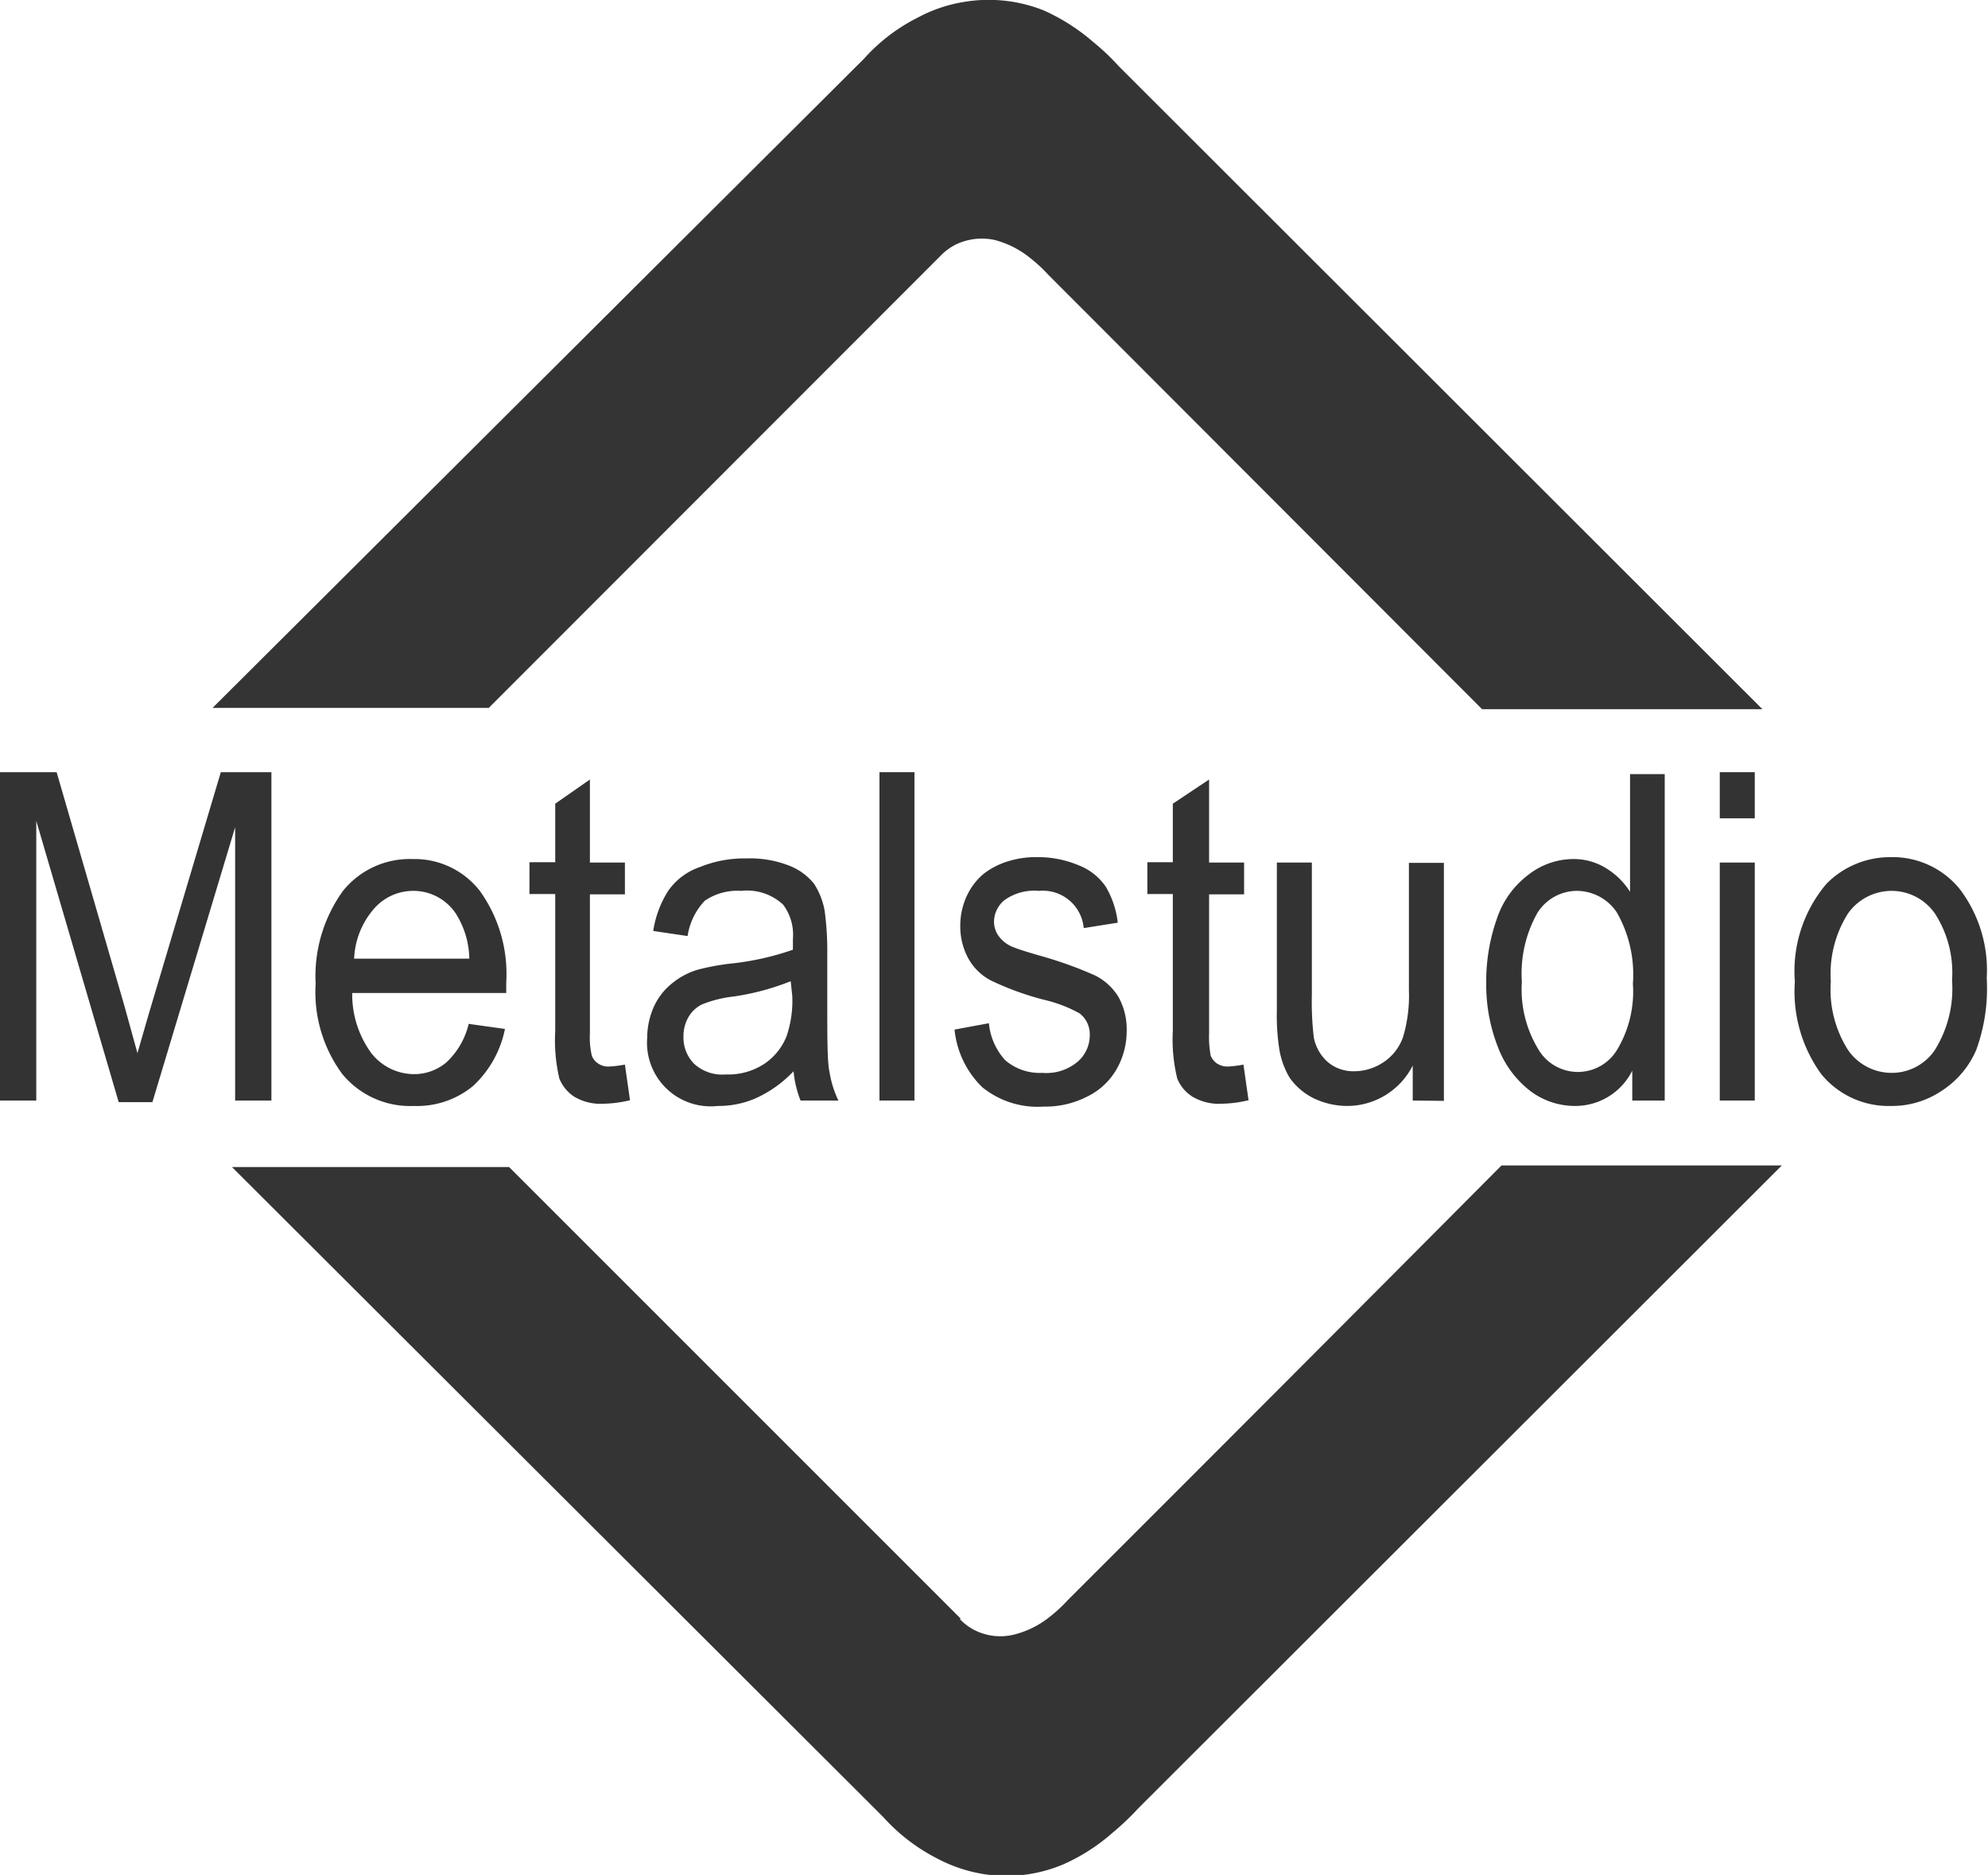
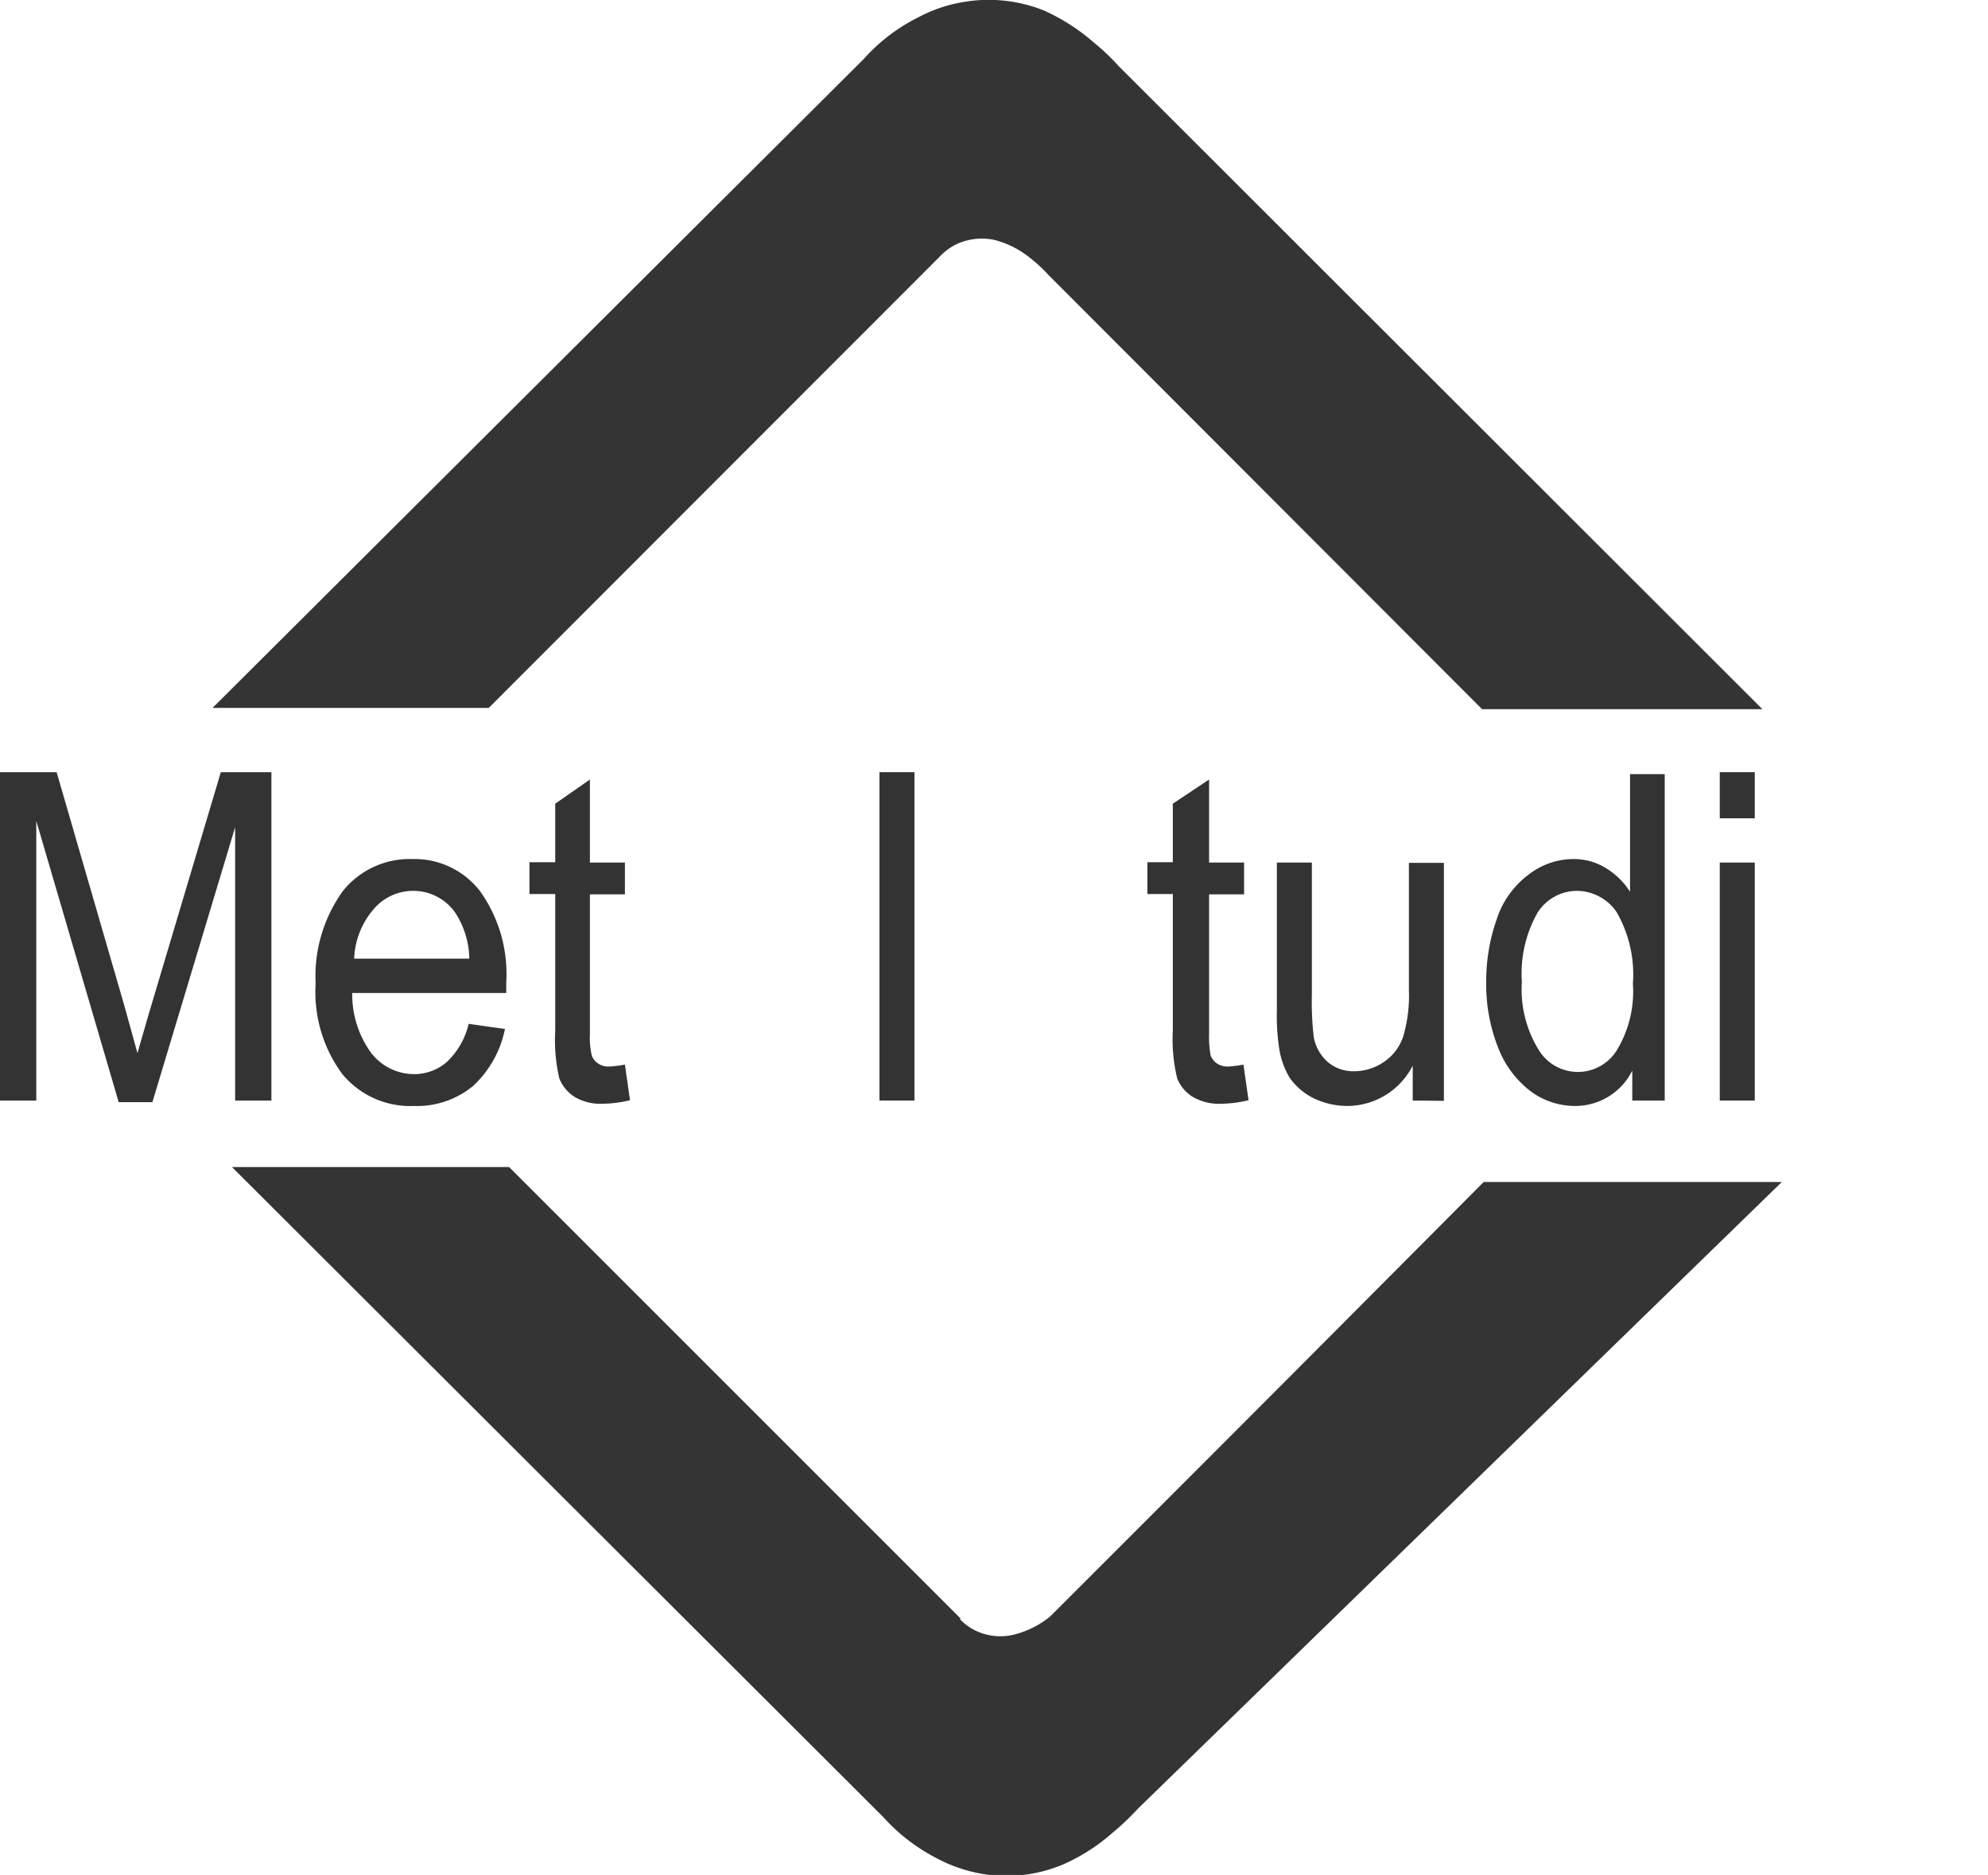
<svg xmlns="http://www.w3.org/2000/svg" viewBox="0 0 62.48 58.93">
  <g id="e4074224-8848-4b7f-8e46-7e9c9ae6f260" data-name="Layer 2">
    <g id="a301bae5-4074-4357-a6fa-57327e33b976" data-name="Livello 1">
-       <path d="M30.16,50.88a1.67,1.67,0,0,0,.5.37,1.8,1.8,0,0,0,1.19.13A2.92,2.92,0,0,0,33,50.81a4.6,4.6,0,0,0,.56-.52q6.83-6.82,13.63-13.66H56L35.76,56.85a8,8,0,0,1-.79.75,6,6,0,0,1-1.56,1,4.58,4.58,0,0,1-2.51.3,4.69,4.69,0,0,1-1.45-.49,5.87,5.87,0,0,1-1.7-1.31L7.29,36.68H16l14.2,14.2" fill="#343434" />
+       <path d="M30.16,50.88a1.67,1.67,0,0,0,.5.37,1.8,1.8,0,0,0,1.19.13A2.92,2.92,0,0,0,33,50.81q6.83-6.82,13.63-13.66H56L35.76,56.85a8,8,0,0,1-.79.75,6,6,0,0,1-1.56,1,4.58,4.58,0,0,1-2.51.3,4.69,4.69,0,0,1-1.45-.49,5.87,5.87,0,0,1-1.7-1.31L7.29,36.68H16l14.2,14.2" fill="#343434" />
      <path d="M29.55,8.05a1.8,1.8,0,0,1,.5-.37,1.9,1.9,0,0,1,1.2-.14,2.94,2.94,0,0,1,1.14.58,4.6,4.6,0,0,1,.56.52L46.58,22.29h8.81L35.16,2.08a7,7,0,0,0-.79-.75,6.31,6.31,0,0,0-1.56-1A4.67,4.67,0,0,0,30.3.06a4.6,4.6,0,0,0-1.45.49,5.7,5.7,0,0,0-1.7,1.3L6.68,22.25h8.68L29.55,8.05" fill="#343434" />
      <path d="M0,34.59V24.27H1.78L3.9,31.58l.42,1.52c.11-.37.26-.92.48-1.65l2.14-7.18H8.53V34.59H7.39V26l-2.6,8.64H3.73L1.14,25.8v8.79Z" fill="#333" />
      <path d="M14.73,32.18l1.14.16a3.34,3.34,0,0,1-1,1.79,2.76,2.76,0,0,1-1.86.63,2.76,2.76,0,0,1-2.25-1,4.33,4.33,0,0,1-.84-2.84A4.58,4.58,0,0,1,10.78,28a2.69,2.69,0,0,1,2.18-1,2.6,2.6,0,0,1,2.12,1,4.47,4.47,0,0,1,.83,2.88c0,.07,0,.18,0,.33H11.07a3.12,3.12,0,0,0,.6,1.89,1.71,1.71,0,0,0,1.36.66,1.57,1.57,0,0,0,1-.37A2.41,2.41,0,0,0,14.73,32.18Zm-3.6-2.05h3.62a2.74,2.74,0,0,0-.42-1.41A1.6,1.6,0,0,0,13,28a1.63,1.63,0,0,0-1.27.59A2.54,2.54,0,0,0,11.13,30.13Z" fill="#333" />
      <path d="M19.64,33.46l.16,1.12a3.8,3.8,0,0,1-.83.11,1.61,1.61,0,0,1-.92-.22,1.23,1.23,0,0,1-.47-.57,5.28,5.28,0,0,1-.13-1.5V28.1h-.81v-1h.81V25.26l1.09-.76v2.61h1.1v1h-1.1v4.37a2.52,2.52,0,0,0,.06.7.5.5,0,0,0,.19.24.56.56,0,0,0,.37.1A3.55,3.55,0,0,0,19.64,33.46Z" fill="#333" />
-       <path d="M24.94,33.67a3.78,3.78,0,0,1-1.17.84,2.91,2.91,0,0,1-1.21.25,2,2,0,0,1-2.22-2.14,2.41,2.41,0,0,1,.22-1,2,2,0,0,1,.57-.72,2.31,2.31,0,0,1,.79-.42,7.5,7.5,0,0,1,1-.19,8.65,8.65,0,0,0,2-.44c0-.17,0-.28,0-.33a1.58,1.58,0,0,0-.31-1.09A1.66,1.66,0,0,0,23.3,28a1.82,1.82,0,0,0-1.15.31,2.06,2.06,0,0,0-.54,1.11l-1.08-.16A3.25,3.25,0,0,1,21,28a2,2,0,0,1,1-.75,3.71,3.71,0,0,1,1.47-.27,3.36,3.36,0,0,1,1.34.23,1.88,1.88,0,0,1,.77.56,2.3,2.3,0,0,1,.34.87A9.56,9.56,0,0,1,26,29.77v1.69c0,1.17,0,1.92.07,2.23a3.24,3.24,0,0,0,.28.9H25.16A3.36,3.36,0,0,1,24.94,33.67Zm-.09-2.83a7.89,7.89,0,0,1-1.79.48,3.75,3.75,0,0,0-1,.25,1,1,0,0,0-.43.41,1.21,1.21,0,0,0-.15.6,1.18,1.18,0,0,0,.33.85,1.31,1.31,0,0,0,1,.34A2.07,2.07,0,0,0,24,33.45a1.88,1.88,0,0,0,.72-.88,3.46,3.46,0,0,0,.18-1.27Z" fill="#333" />
      <path d="M27.64,34.59V24.27h1.1V34.59Z" fill="#333" />
-       <path d="M30,32.36l1.08-.2a2,2,0,0,0,.51,1.16,1.66,1.66,0,0,0,1.17.4,1.52,1.52,0,0,0,1.12-.36,1.1,1.1,0,0,0,.37-.83.83.83,0,0,0-.32-.68,4.36,4.36,0,0,0-1.13-.43,9.06,9.06,0,0,1-1.67-.61,1.73,1.73,0,0,1-.71-.71,2.11,2.11,0,0,1-.24-1,2.22,2.22,0,0,1,.2-.93,2,2,0,0,1,.54-.71,2.39,2.39,0,0,1,.7-.37,2.91,2.91,0,0,1,.95-.15,3.3,3.3,0,0,1,1.34.26,1.83,1.83,0,0,1,.85.68A2.88,2.88,0,0,1,35.13,29l-1.07.17A1.29,1.29,0,0,0,32.65,28a1.61,1.61,0,0,0-1.08.29.89.89,0,0,0-.33.68.77.77,0,0,0,.14.44,1,1,0,0,0,.42.34c.11.05.43.16,1,.32a12.46,12.46,0,0,1,1.62.59,1.82,1.82,0,0,1,.73.67,2.11,2.11,0,0,1,.26,1.08,2.42,2.42,0,0,1-.32,1.2,2.15,2.15,0,0,1-.93.86,2.87,2.87,0,0,1-1.36.31,2.76,2.76,0,0,1-1.93-.61A2.93,2.93,0,0,1,30,32.36Z" fill="#333" />
      <path d="M39.08,33.46l.16,1.12a3.87,3.87,0,0,1-.83.11,1.64,1.64,0,0,1-.93-.22A1.21,1.21,0,0,1,37,33.9a5.16,5.16,0,0,1-.14-1.5V28.1h-.8v-1h.8V25.26L38,24.5v2.61h1.1v1H38v4.37a3.21,3.21,0,0,0,.05.7.57.57,0,0,0,.19.24.61.61,0,0,0,.38.1A3.55,3.55,0,0,0,39.08,33.46Z" fill="#333" />
      <path d="M44.4,34.59v-1.1a2.31,2.31,0,0,1-2.06,1.27,2.44,2.44,0,0,1-1.07-.25,2,2,0,0,1-.74-.64,2.55,2.55,0,0,1-.33-.94,6.8,6.8,0,0,1-.07-1.18V27.11h1.1v4.15a9.56,9.56,0,0,0,.06,1.34,1.38,1.38,0,0,0,.44.78,1.25,1.25,0,0,0,.83.29,1.67,1.67,0,0,0,.93-.29,1.57,1.57,0,0,0,.61-.8,4.56,4.56,0,0,0,.18-1.46v-4h1.1v7.48Z" fill="#333" />
      <path d="M51.3,34.59v-.94a2,2,0,0,1-1.81,1.11,2.33,2.33,0,0,1-1.42-.49,3.15,3.15,0,0,1-1-1.38,5.37,5.37,0,0,1-.36-2,5.88,5.88,0,0,1,.33-2,2.85,2.85,0,0,1,1-1.4,2.3,2.3,0,0,1,1.44-.49,1.91,1.91,0,0,1,1,.29,2.31,2.31,0,0,1,.75.74v-3.7h1.09V34.59Zm-3.47-3.73A3.62,3.62,0,0,0,48.36,33a1.44,1.44,0,0,0,2.46,0,3.56,3.56,0,0,0,.5-2.08,3.94,3.94,0,0,0-.51-2.25A1.52,1.52,0,0,0,49.54,28a1.47,1.47,0,0,0-1.22.69A3.88,3.88,0,0,0,47.83,30.86Z" fill="#333" />
      <path d="M54.05,25.72V24.27h1.1v1.45Zm0,8.87V27.11h1.1v7.48Z" fill="#333" />
-       <path d="M56.41,30.85a4.24,4.24,0,0,1,1-3.08,2.81,2.81,0,0,1,2-.83,2.72,2.72,0,0,1,2.18,1,4.22,4.22,0,0,1,.85,2.8A5.65,5.65,0,0,1,62.11,33,2.88,2.88,0,0,1,61,34.3a2.79,2.79,0,0,1-1.56.46,2.73,2.73,0,0,1-2.2-1A4.42,4.42,0,0,1,56.41,30.85Zm1.13,0A3.53,3.53,0,0,0,58.08,33a1.66,1.66,0,0,0,1.37.72A1.63,1.63,0,0,0,60.81,33a3.64,3.64,0,0,0,.54-2.19,3.42,3.42,0,0,0-.54-2.1A1.66,1.66,0,0,0,59.45,28a1.68,1.68,0,0,0-1.37.71A3.55,3.55,0,0,0,57.54,30.85Z" fill="#333" />
    </g>
  </g>
</svg>